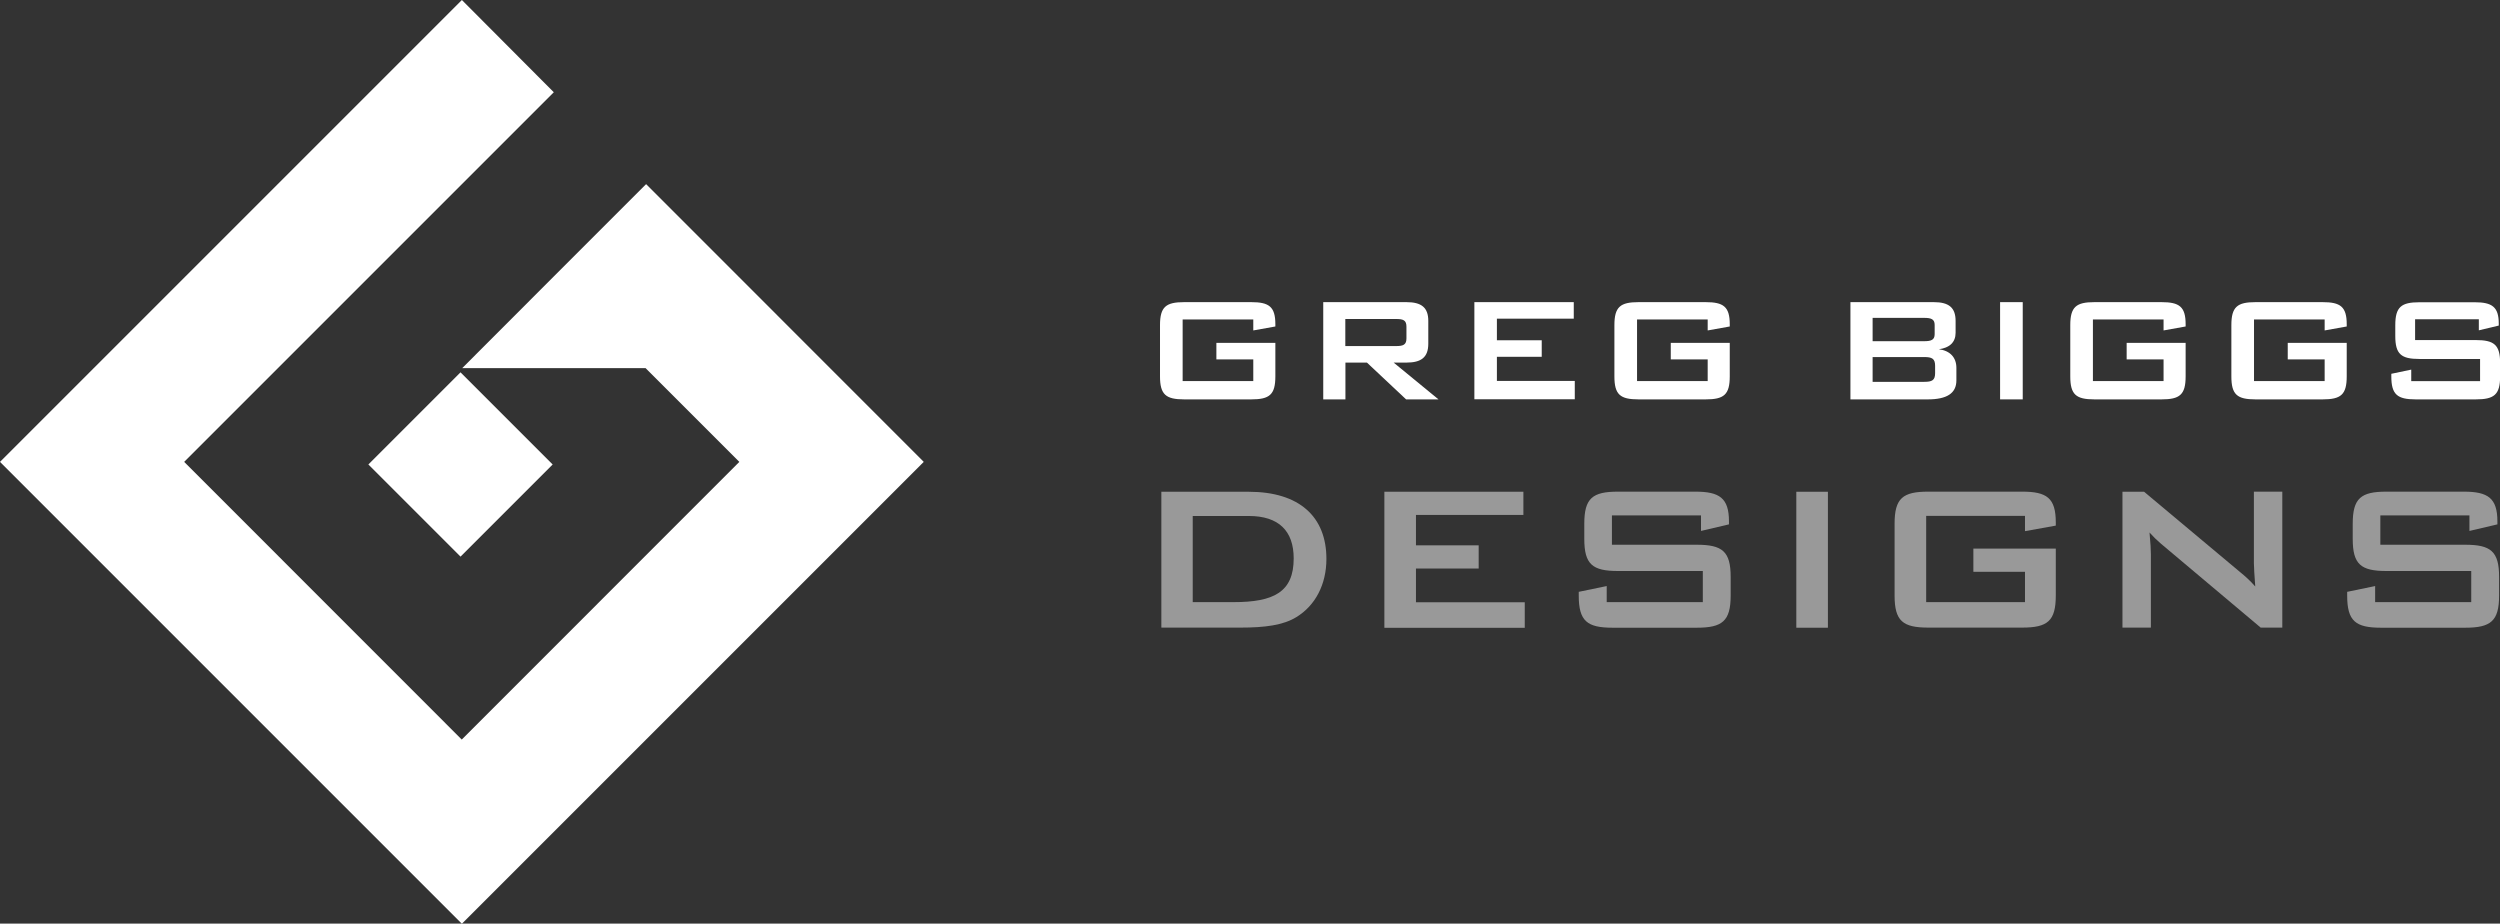
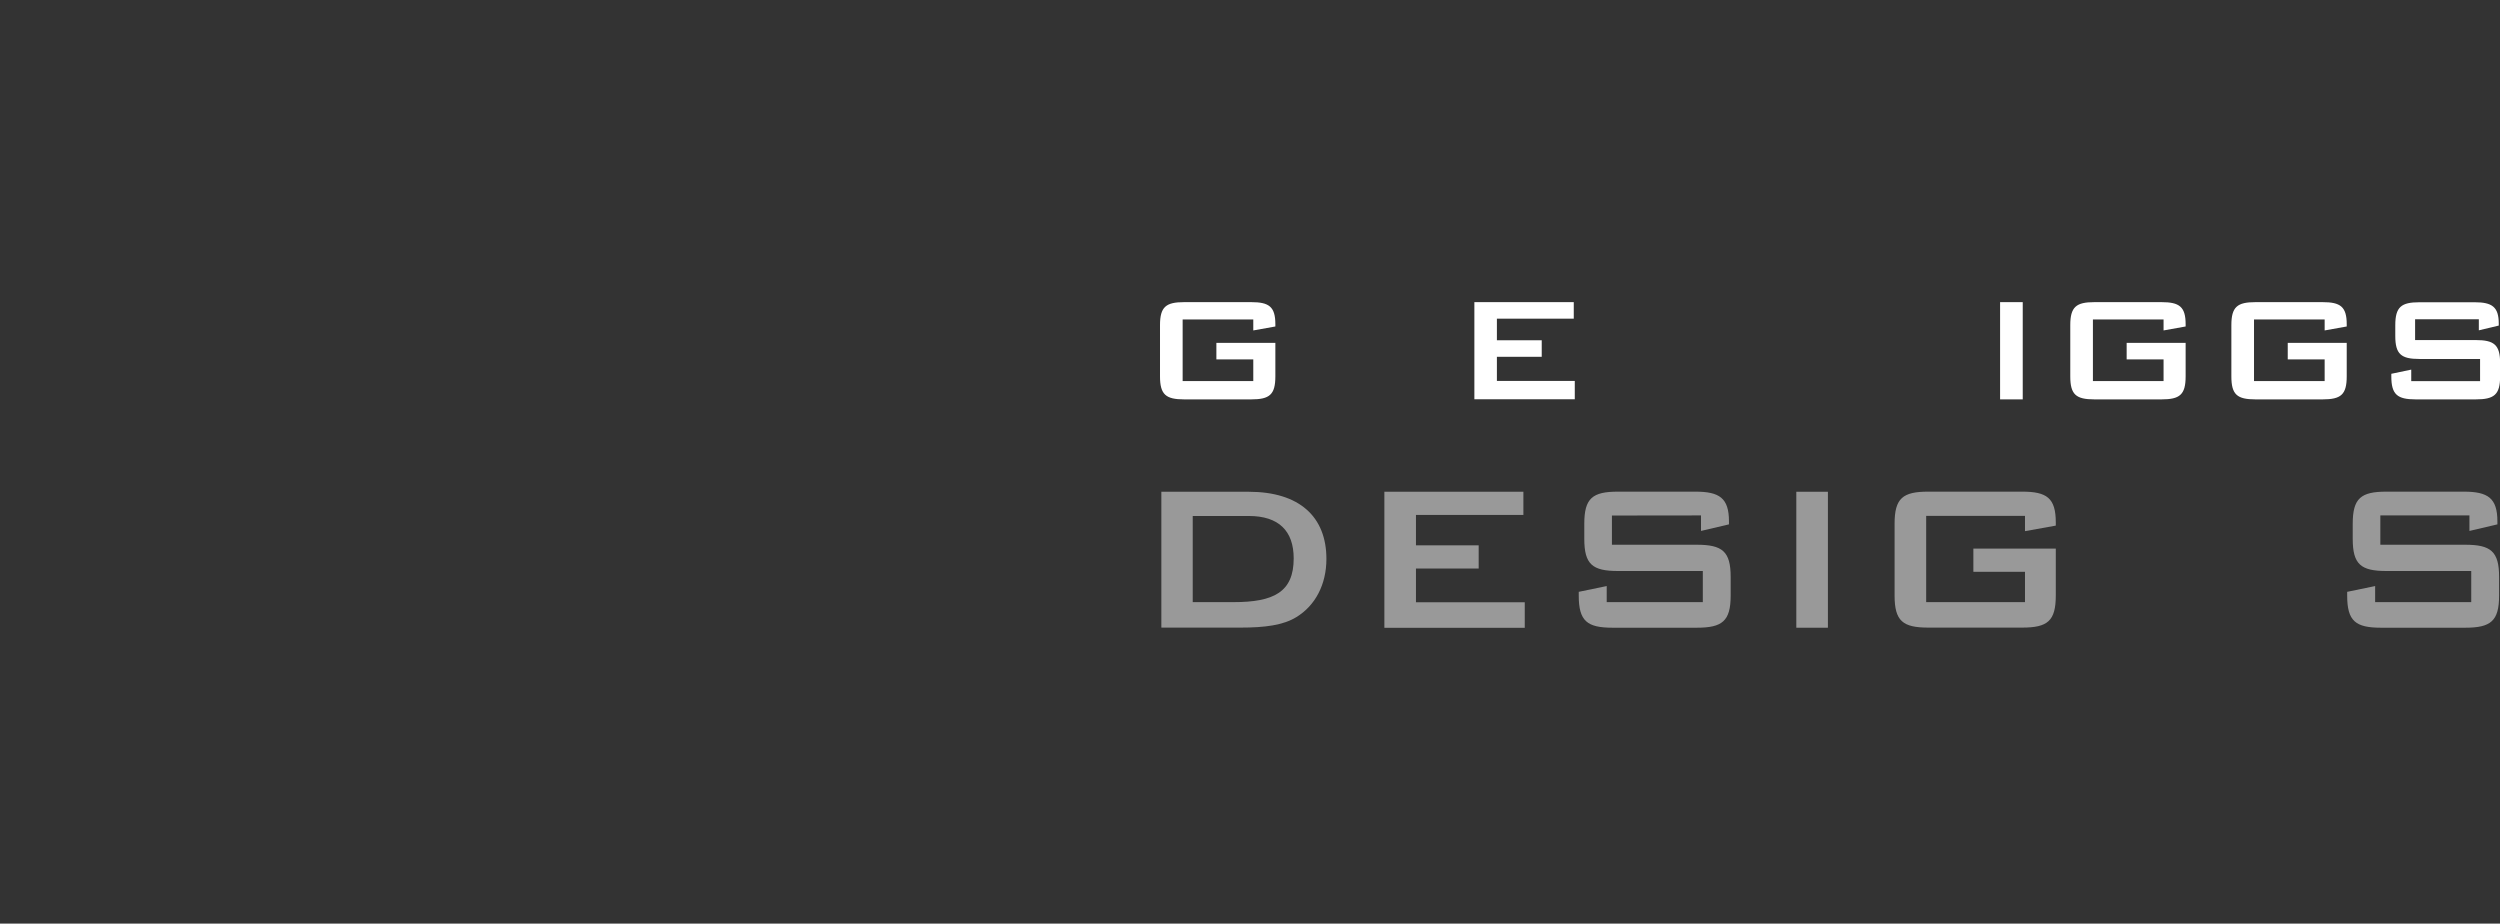
<svg xmlns="http://www.w3.org/2000/svg" viewBox="0 0 220.84 81.59" data-name="Layer 2" id="Layer_2">
  <rect x="0" y="0" width="220.84" height="81.59" fill="#333333" stroke="none" />
  <defs>
    <style>
      .cls-1 {
        fill: #fff;
      }

      .cls-2 {
        opacity: .5;
      }
    </style>
  </defs>
  <g data-name="Layer 1" id="Layer_1-2">
    <g>
-       <path d="M40.68,49.17l8.14-8.14-8.14-8.14-8.14,8.14,8.14,8.14ZM57.07,16.27l-8.14,8.14h0s-8.1,8.11-8.1,8.11h16.2l8.28,8.28-24.52,24.53-24.52-24.53,22.78-22.78,1.74-1.74,8.13-8.13L40.8,0,0,40.8l40.8,40.8,40.8-40.8-24.52-24.53Z" class="cls-1" />
      <g>
        <path d="M104.47,28.22v5.44h6.24v-1.91h-3.26v-1.46h5.21v2.96c0,1.62-.52,2.03-2.13,2.03h-5.93c-1.61,0-2.13-.42-2.13-2.03v-4.53c0-1.61,.52-2.03,2.13-2.03h5.93c1.57,0,2.13,.4,2.13,1.95v.2l-1.95,.35v-.97h-6.24Z" class="cls-1" />
-         <path d="M116.88,26.69h7.36c1.32,0,1.93,.47,1.93,1.66v2.01c0,1.2-.62,1.67-1.93,1.67h-1.13l3.96,3.25h-2.86l-3.46-3.25h-1.9v3.25h-1.96v-8.59Zm1.96,1.48v2.4h4.5c.62,0,.9-.12,.9-.68v-1.03c0-.57-.28-.68-.9-.68h-4.5Z" class="cls-1" />
        <path d="M130.23,26.69h8.79v1.46h-6.79v1.91h3.96v1.46h-3.96v2.13h6.88v1.62h-8.87v-8.59Z" class="cls-1" />
-         <path d="M144.61,28.22v5.44h6.24v-1.91h-3.26v-1.46h5.21v2.96c0,1.62-.52,2.03-2.13,2.03h-5.93c-1.62,0-2.13-.42-2.13-2.03v-4.53c0-1.61,.52-2.03,2.13-2.03h5.93c1.57,0,2.13,.4,2.13,1.95v.2l-1.95,.35v-.97h-6.24Z" class="cls-1" />
-         <path d="M163.46,26.69h7.36c1.32,0,1.93,.47,1.93,1.66v1.05c0,.83-.53,1.33-1.48,1.45,1,.13,1.55,.73,1.55,1.65v1.1c0,1.15-.85,1.68-2.53,1.68h-6.83v-8.59Zm1.96,1.4v2.05h4.56c.62,0,.92-.12,.92-.62v-.82c0-.5-.3-.62-.92-.62h-4.56Zm0,3.46v2.18h4.56c.68,0,.96-.13,.96-.77v-.65c0-.63-.28-.77-.96-.77h-4.56Z" class="cls-1" />
        <path d="M176.68,26.69h2v8.59h-2v-8.59Z" class="cls-1" />
        <path d="M184.88,28.22v5.44h6.24v-1.91h-3.26v-1.46h5.21v2.96c0,1.62-.52,2.03-2.13,2.03h-5.93c-1.62,0-2.13-.42-2.13-2.03v-4.53c0-1.61,.52-2.03,2.13-2.03h5.93c1.57,0,2.13,.4,2.13,1.95v.2l-1.95,.35v-.97h-6.24Z" class="cls-1" />
        <path d="M199.11,28.22v5.44h6.24v-1.91h-3.26v-1.46h5.21v2.96c0,1.62-.52,2.03-2.13,2.03h-5.93c-1.62,0-2.13-.42-2.13-2.03v-4.53c0-1.61,.52-2.03,2.13-2.03h5.93c1.57,0,2.13,.4,2.13,1.95v.2l-1.95,.35v-.97h-6.24Z" class="cls-1" />
        <path d="M213.34,28.19v1.85h5.36c1.62,0,2.15,.42,2.15,2.03v1.18c0,1.62-.53,2.03-2.15,2.03h-5.31c-1.61,0-2.15-.42-2.15-2.03v-.23l1.76-.37v1.02h6.08v-1.96h-5.36c-1.61,0-2.13-.42-2.13-2.03v-.95c0-1.61,.52-2.03,2.13-2.03h4.88c1.53,0,2.13,.4,2.13,1.88v.18l-1.76,.42v-.98h-5.63Z" class="cls-1" />
      </g>
      <g class="cls-2">
        <path d="M102.57,43.44h7.73c4.49,0,6.87,2.21,6.87,5.93,0,2.26-.98,4.12-2.65,5.14-1.16,.72-2.79,.93-4.93,.93h-7v-12.01Zm6.4,9.75c3.54,0,5.31-.88,5.31-3.86,0-2.44-1.33-3.75-3.96-3.75h-4.96v7.61h3.61Z" class="cls-1" />
        <path d="M122.28,43.44h12.29v2.05h-9.49v2.68h5.54v2.05h-5.54v2.98h9.61v2.26h-12.4v-12.01Z" class="cls-1" />
-         <path d="M142.39,45.54v2.58h7.49c2.26,0,3,.58,3,2.84v1.65c0,2.26-.74,2.84-3,2.84h-7.42c-2.26,0-3-.58-3-2.84v-.33l2.47-.51v1.42h8.49v-2.75h-7.49c-2.26,0-2.98-.58-2.98-2.84v-1.33c0-2.26,.72-2.84,2.98-2.84h6.82c2.14,0,2.98,.56,2.98,2.63v.26l-2.47,.58v-1.37h-7.86Z" class="cls-1" />
+         <path d="M142.39,45.54v2.58h7.49c2.26,0,3,.58,3,2.84v1.65c0,2.26-.74,2.84-3,2.84h-7.42c-2.26,0-3-.58-3-2.84v-.33l2.47-.51v1.42h8.49v-2.75h-7.49c-2.26,0-2.98-.58-2.98-2.84v-1.33c0-2.26,.72-2.84,2.98-2.84h6.82c2.14,0,2.98,.56,2.98,2.63v.26l-2.47,.58v-1.37Z" class="cls-1" />
        <path d="M158.68,43.44h2.79v12.01h-2.79v-12.01Z" class="cls-1" />
        <path d="M170.15,45.58v7.61h8.73v-2.68h-4.56v-2.05h7.28v4.14c0,2.26-.72,2.84-2.98,2.84h-8.28c-2.26,0-2.98-.58-2.98-2.84v-6.33c0-2.26,.72-2.84,2.98-2.84h8.28c2.19,0,2.98,.56,2.98,2.72v.28l-2.72,.49v-1.35h-8.73Z" class="cls-1" />
-         <path d="M187.49,43.44h1.91l8.45,7.07c.49,.4,.95,.81,1.37,1.3-.07-1-.12-1.7-.12-2.07v-6.31h2.51v12.01h-1.91l-8.82-7.42c-.35-.3-.67-.61-1-.98,.09,.93,.12,1.56,.12,1.91v6.49h-2.51v-12.01Z" class="cls-1" />
        <path d="M210.27,45.54v2.58h7.49c2.26,0,3,.58,3,2.84v1.65c0,2.26-.74,2.84-3,2.84h-7.42c-2.26,0-3-.58-3-2.84v-.33l2.47-.51v1.42h8.49v-2.75h-7.49c-2.26,0-2.98-.58-2.98-2.84v-1.33c0-2.26,.72-2.84,2.98-2.84h6.82c2.14,0,2.98,.56,2.98,2.63v.26l-2.47,.58v-1.37h-7.86Z" class="cls-1" />
      </g>
    </g>
  </g>
</svg>